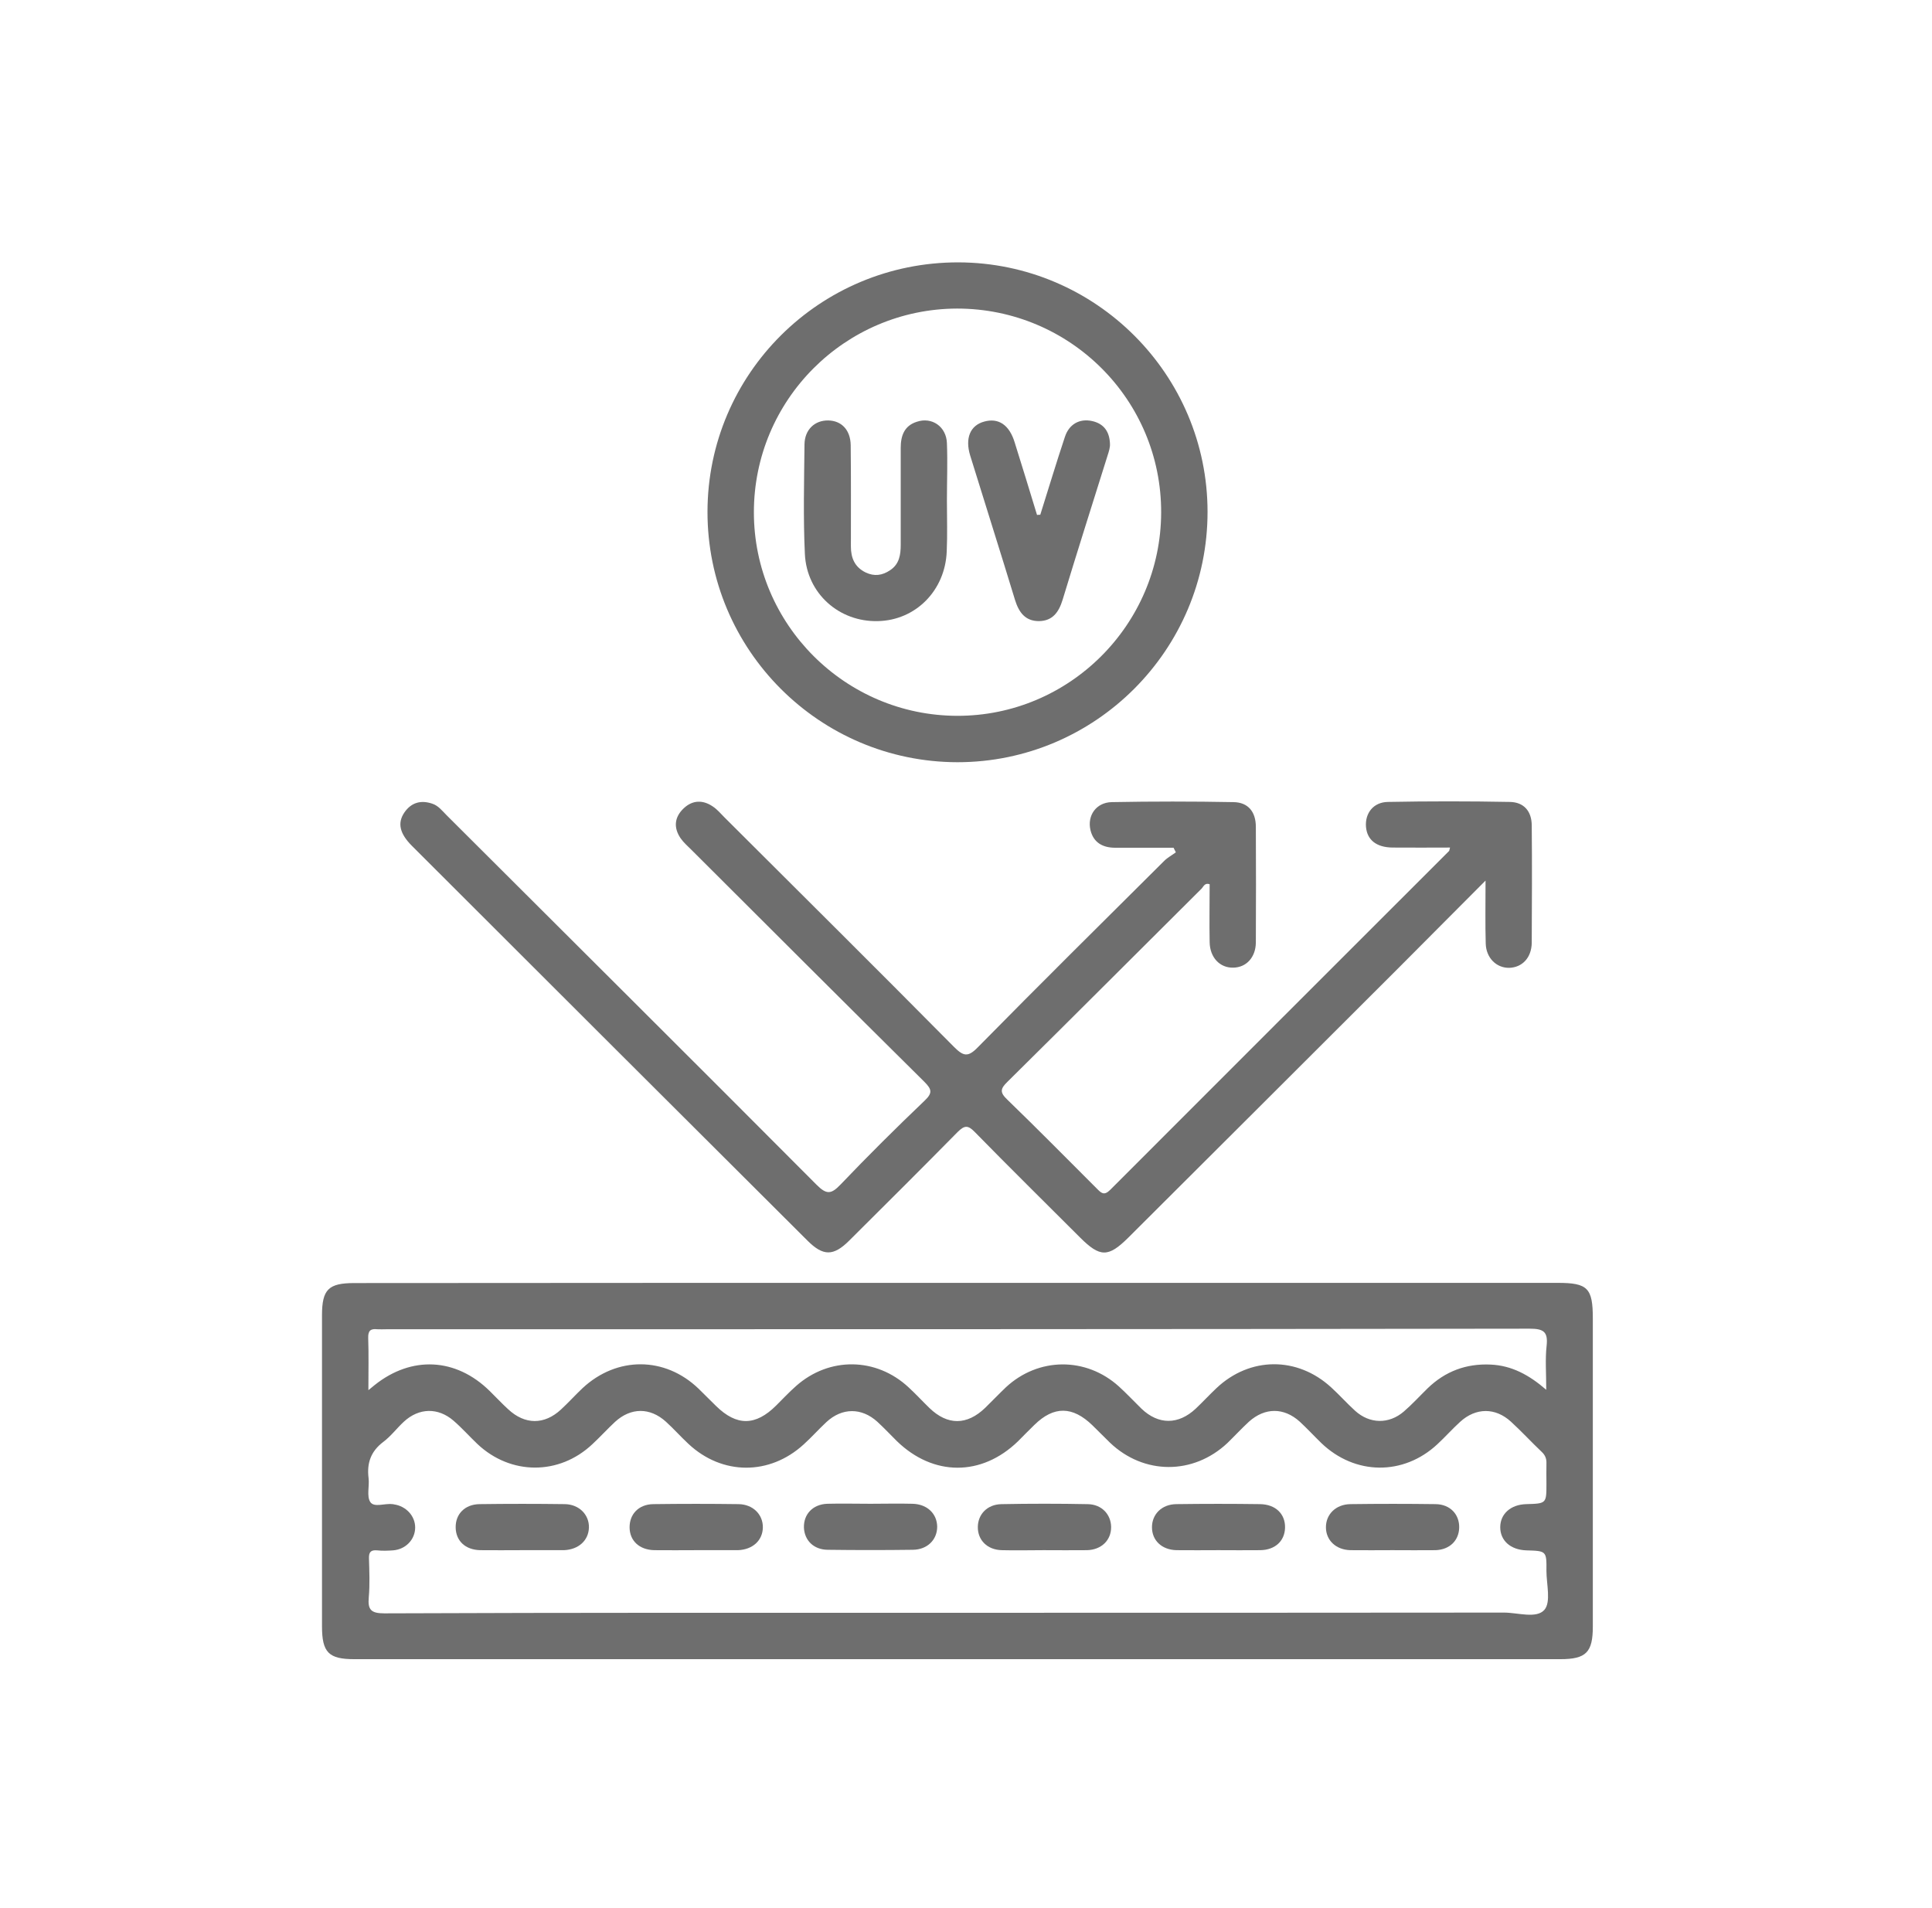
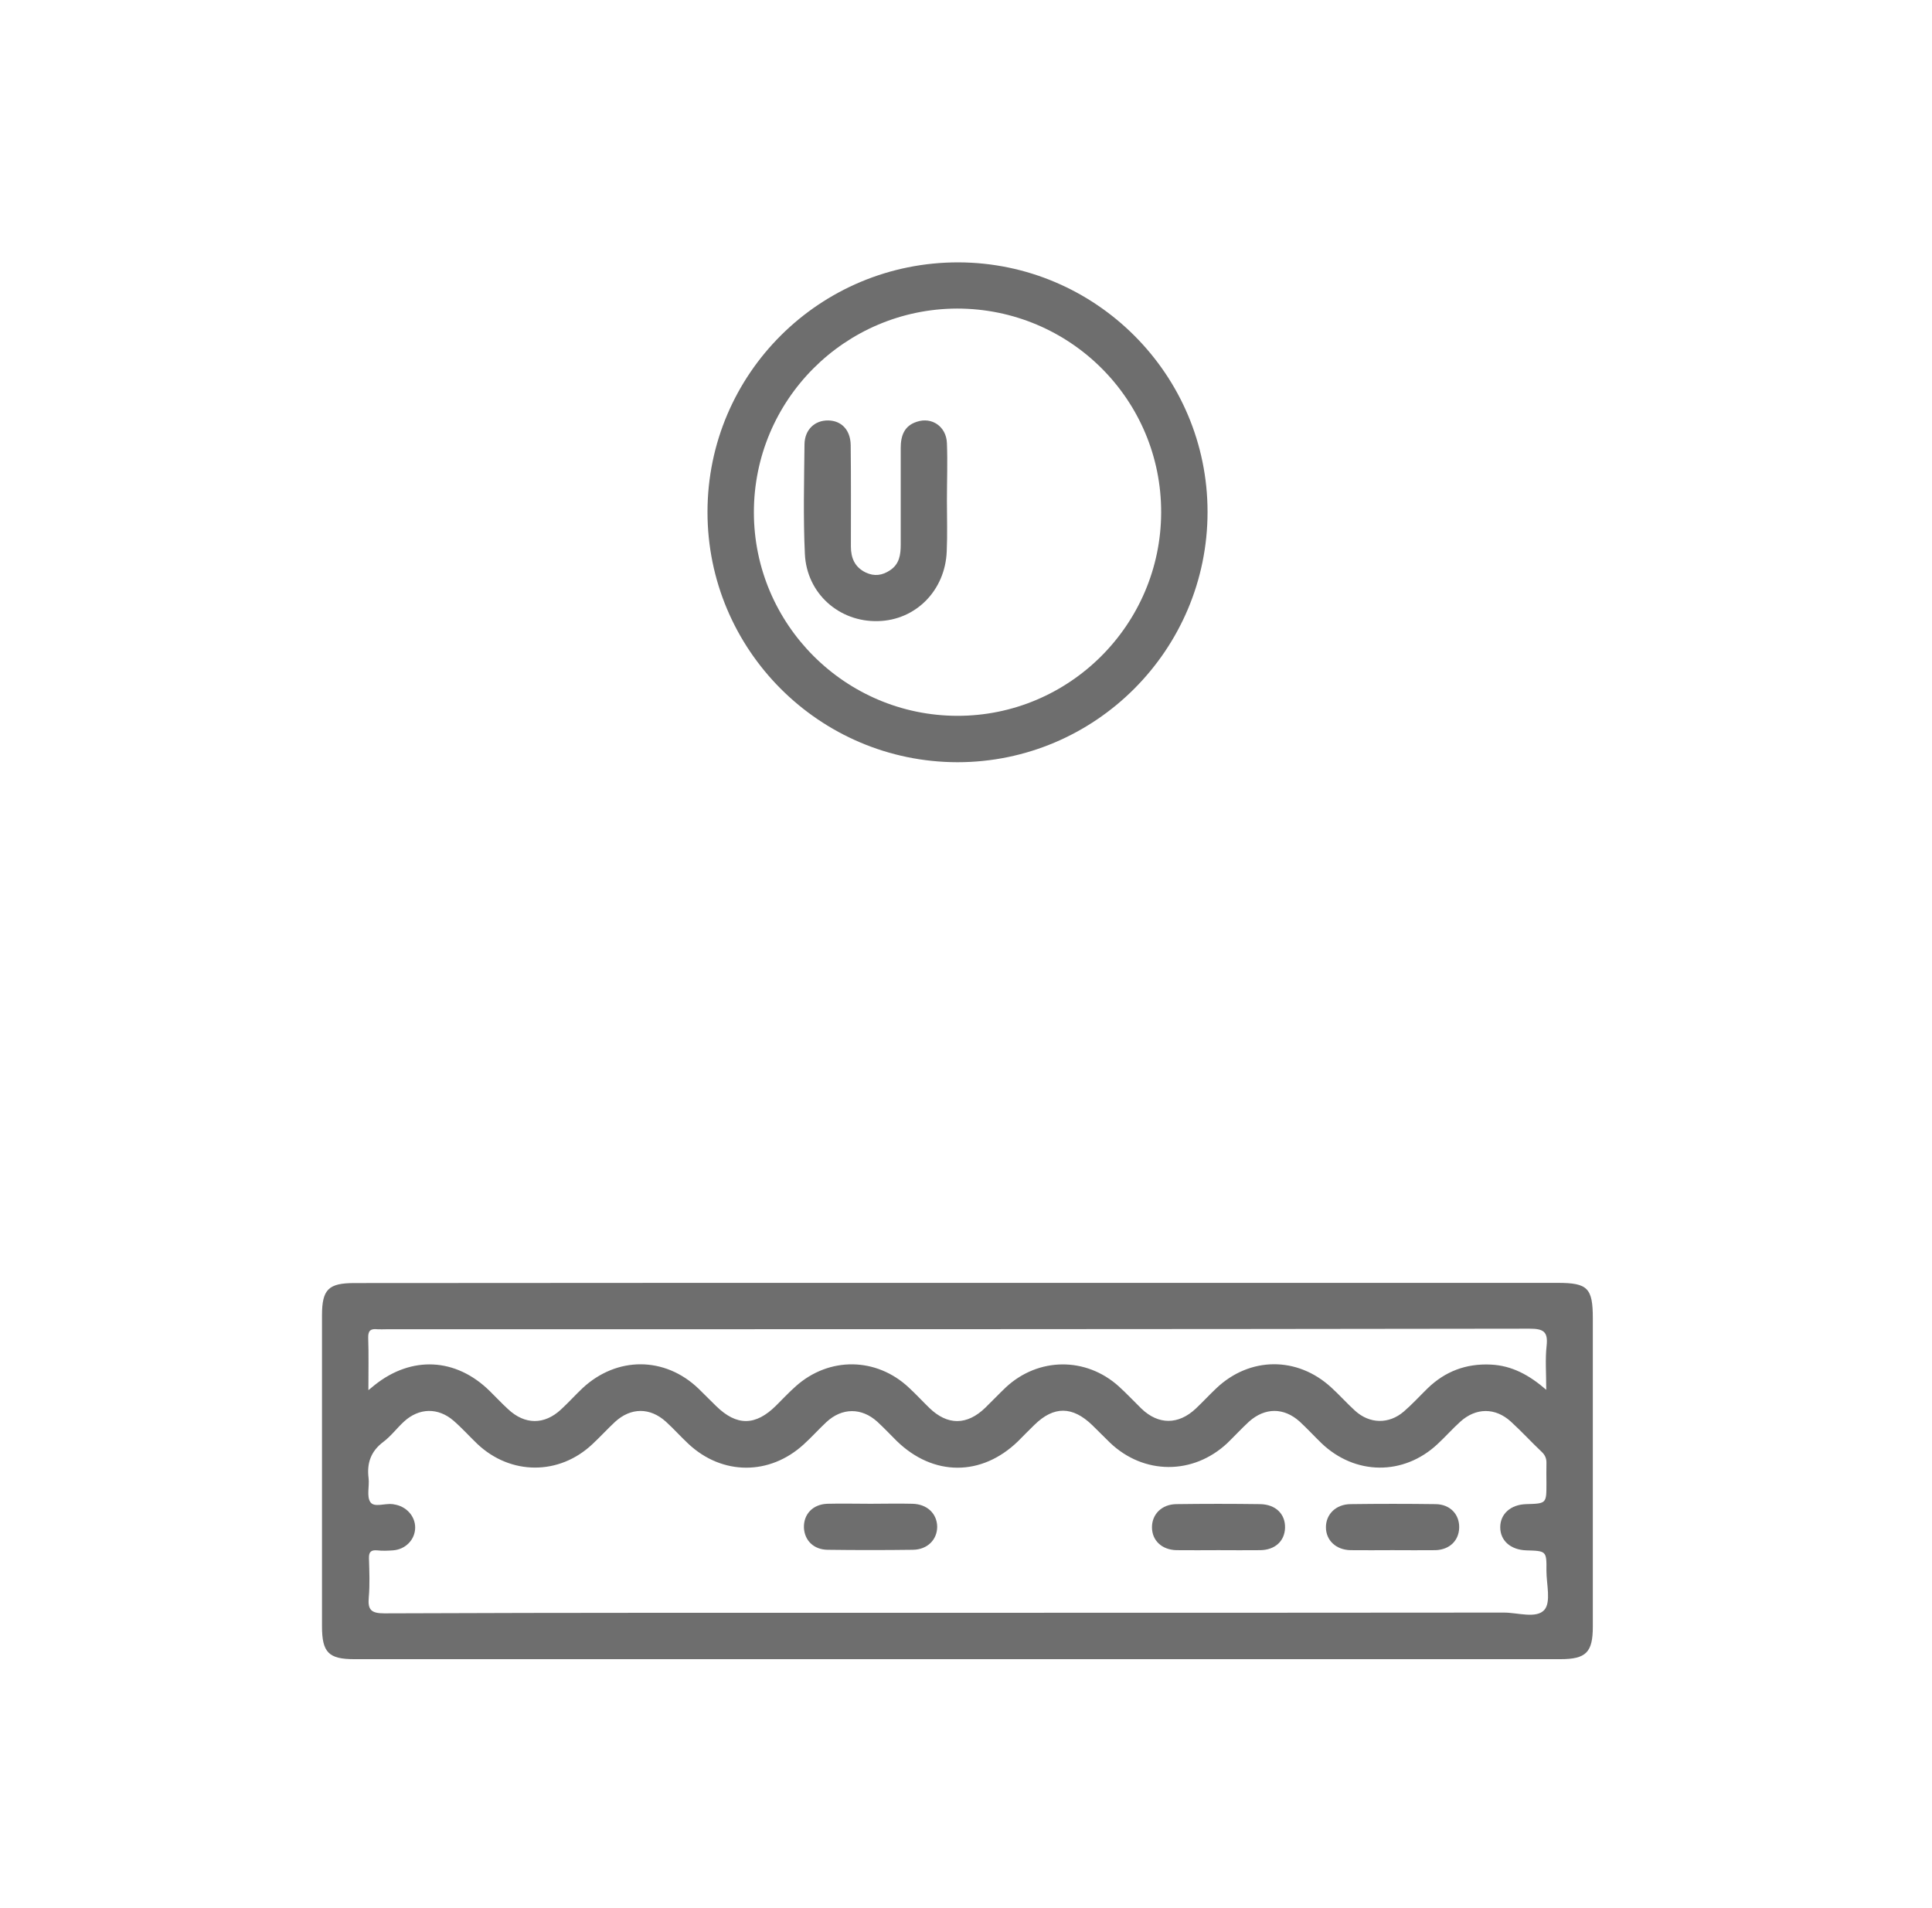
<svg xmlns="http://www.w3.org/2000/svg" width="81" height="80" viewBox="0 0 81 80" fill="none">
  <path d="M40.204 53.786C48.569 53.786 56.942 53.786 65.307 53.786C66.564 53.786 66.78 54.002 66.78 55.275C66.78 59.581 66.78 63.888 66.78 68.195C66.78 69.275 66.5 69.563 65.419 69.563C48.561 69.563 31.711 69.563 14.853 69.563C13.78 69.563 13.5 69.283 13.5 68.187C13.5 63.84 13.5 59.493 13.5 55.147C13.5 54.058 13.772 53.794 14.861 53.794C23.306 53.786 31.759 53.786 40.204 53.786ZM40.148 67.618C47.785 67.618 55.421 67.618 63.058 67.61C63.634 67.61 64.411 67.874 64.747 67.498C65.035 67.17 64.835 66.418 64.835 65.857C64.843 65.025 64.835 65.025 63.987 65.001C63.33 64.977 62.898 64.592 62.898 64.032C62.898 63.472 63.338 63.08 63.987 63.063C64.835 63.039 64.835 63.039 64.835 62.207C64.835 61.927 64.827 61.639 64.835 61.358C64.843 61.166 64.787 61.014 64.643 60.878C64.203 60.462 63.794 60.014 63.346 59.605C62.69 59.005 61.873 59.013 61.217 59.613C60.889 59.91 60.593 60.246 60.264 60.55C58.84 61.879 56.806 61.855 55.397 60.502C55.093 60.206 54.805 59.894 54.493 59.605C53.828 59.005 53.036 59.005 52.364 59.605C52.051 59.894 51.763 60.206 51.459 60.502C50.026 61.847 47.953 61.839 46.536 60.486C46.288 60.246 46.048 59.998 45.8 59.758C44.967 58.949 44.183 58.941 43.366 59.742C43.134 59.966 42.91 60.198 42.678 60.43C41.149 61.911 39.123 61.903 37.595 60.414C37.322 60.142 37.058 59.862 36.778 59.605C36.122 59.013 35.305 59.013 34.649 59.621C34.321 59.926 34.024 60.262 33.696 60.558C32.271 61.863 30.286 61.863 28.869 60.542C28.541 60.238 28.245 59.902 27.917 59.605C27.252 59.005 26.452 59.005 25.787 59.613C25.459 59.918 25.163 60.246 24.835 60.55C23.442 61.863 21.409 61.855 20.016 60.542C19.68 60.222 19.368 59.87 19.015 59.565C18.367 59.005 17.567 59.021 16.934 59.605C16.638 59.878 16.39 60.214 16.07 60.454C15.549 60.846 15.373 61.343 15.453 61.975C15.493 62.311 15.365 62.727 15.525 62.975C15.685 63.216 16.126 63.023 16.446 63.063C16.47 63.063 16.486 63.063 16.51 63.072C17.03 63.144 17.414 63.568 17.406 64.056C17.398 64.552 17.006 64.961 16.478 65.001C16.254 65.017 16.029 65.025 15.813 65.001C15.549 64.977 15.461 65.073 15.469 65.337C15.485 65.881 15.509 66.433 15.461 66.97C15.413 67.49 15.557 67.642 16.11 67.642C24.106 67.61 32.127 67.618 40.148 67.618ZM15.445 58.285C15.597 58.157 15.653 58.117 15.709 58.069C17.254 56.836 19.111 56.924 20.528 58.317C20.792 58.573 21.033 58.837 21.305 59.085C22.009 59.742 22.826 59.742 23.522 59.093C23.834 58.805 24.122 58.485 24.427 58.197C25.867 56.86 27.877 56.868 29.286 58.221C29.534 58.461 29.774 58.709 30.022 58.949C30.887 59.797 31.679 59.789 32.544 58.925C32.816 58.653 33.08 58.373 33.368 58.117C34.761 56.876 36.738 56.9 38.099 58.172C38.395 58.445 38.667 58.741 38.963 59.029C39.724 59.766 40.54 59.766 41.309 59.021C41.597 58.741 41.877 58.445 42.173 58.164C43.534 56.9 45.527 56.884 46.904 58.124C47.232 58.421 47.537 58.749 47.857 59.061C48.569 59.742 49.402 59.742 50.13 59.061C50.426 58.781 50.699 58.485 50.995 58.205C52.396 56.876 54.389 56.86 55.814 58.172C56.158 58.485 56.47 58.837 56.814 59.149C57.423 59.702 58.231 59.718 58.855 59.181C59.208 58.877 59.52 58.533 59.856 58.205C60.593 57.492 61.473 57.164 62.498 57.212C63.378 57.252 64.107 57.644 64.827 58.269C64.827 57.572 64.779 56.988 64.843 56.419C64.907 55.827 64.707 55.707 64.123 55.707C48.153 55.731 32.167 55.731 16.19 55.731C16.07 55.731 15.941 55.739 15.821 55.731C15.541 55.699 15.429 55.787 15.437 56.091C15.461 56.78 15.445 57.468 15.445 58.285Z" fill="#6E6E6E" />
-   <path d="M62.282 36.92C60.977 38.224 59.816 39.401 58.639 40.578C54.861 44.356 51.075 48.127 47.297 51.897C46.464 52.721 46.12 52.721 45.279 51.881C43.806 50.408 42.318 48.943 40.861 47.454C40.58 47.166 40.436 47.182 40.156 47.454C38.651 48.983 37.13 50.496 35.609 52.009C34.945 52.673 34.513 52.673 33.856 52.017C28.325 46.502 22.794 40.986 17.27 35.463C16.758 34.95 16.654 34.51 16.95 34.07C17.238 33.646 17.646 33.534 18.119 33.694C18.375 33.774 18.543 33.998 18.727 34.182C23.898 39.345 29.078 44.492 34.233 49.671C34.657 50.096 34.849 50.072 35.241 49.663C36.386 48.463 37.563 47.294 38.763 46.149C39.099 45.829 39.075 45.677 38.755 45.357C35.489 42.123 32.239 38.873 28.989 35.631C28.829 35.471 28.661 35.327 28.533 35.143C28.229 34.694 28.277 34.254 28.669 33.886C29.045 33.534 29.478 33.534 29.886 33.814C30.07 33.934 30.214 34.11 30.374 34.27C33.584 37.472 36.802 40.666 39.988 43.884C40.38 44.276 40.572 44.348 40.997 43.908C43.582 41.282 46.2 38.689 48.809 36.095C48.953 35.951 49.138 35.855 49.298 35.735C49.266 35.671 49.234 35.607 49.202 35.543C48.385 35.543 47.569 35.543 46.76 35.543C46.24 35.543 45.848 35.335 45.719 34.806C45.575 34.198 45.952 33.646 46.608 33.63C48.305 33.598 50.01 33.598 51.715 33.63C52.331 33.638 52.652 34.038 52.652 34.67C52.66 36.287 52.66 37.904 52.652 39.521C52.644 40.138 52.252 40.562 51.707 40.57C51.147 40.586 50.723 40.146 50.715 39.497C50.699 38.689 50.715 37.88 50.715 37.072C50.506 37 50.458 37.176 50.37 37.264C47.657 39.962 44.959 42.667 42.237 45.357C41.941 45.645 41.909 45.797 42.229 46.101C43.494 47.326 44.735 48.583 45.976 49.824C46.16 50.008 46.28 50.152 46.544 49.888C51.275 45.149 56.014 40.418 60.753 35.679C60.769 35.663 60.761 35.639 60.793 35.535C59.976 35.535 59.176 35.543 58.383 35.535C57.703 35.527 57.319 35.215 57.27 34.67C57.222 34.102 57.575 33.63 58.191 33.622C59.888 33.59 61.593 33.59 63.298 33.622C63.891 33.63 64.219 34.014 64.219 34.614C64.235 36.255 64.227 37.888 64.219 39.529C64.211 40.154 63.819 40.562 63.274 40.578C62.738 40.586 62.306 40.162 62.29 39.561C62.266 38.753 62.282 37.928 62.282 36.92Z" fill="#6E6E6E" />
  <path d="M29.662 21.454C29.67 15.667 34.377 10.992 40.181 11C45.944 11.016 50.627 15.707 50.627 21.462C50.627 27.25 45.92 31.957 40.141 31.957C34.353 31.949 29.654 27.242 29.662 21.454ZM31.607 21.478C31.607 26.177 35.434 30.003 40.133 30.012C44.831 30.02 48.666 26.193 48.682 21.494C48.698 16.764 44.863 12.937 40.124 12.937C35.418 12.953 31.607 16.771 31.607 21.478Z" fill="#6E6E6E" />
-   <path d="M43.758 64.993C43.173 64.993 42.589 65.009 41.997 64.993C41.388 64.977 40.988 64.569 40.996 64.016C41.004 63.488 41.389 63.08 41.973 63.064C43.181 63.04 44.398 63.04 45.607 63.064C46.183 63.072 46.576 63.488 46.584 64.016C46.592 64.569 46.183 64.977 45.575 64.993C44.967 65.001 44.366 64.993 43.758 64.993Z" fill="#6E6E6E" />
  <path d="M51.083 64.993C50.498 64.993 49.914 65.001 49.322 64.993C48.705 64.977 48.297 64.584 48.297 64.032C48.297 63.488 48.705 63.072 49.313 63.063C50.482 63.047 51.659 63.047 52.828 63.063C53.484 63.072 53.892 63.48 53.876 64.056C53.86 64.609 53.46 64.985 52.836 64.993C52.251 65.001 51.667 64.993 51.083 64.993Z" fill="#6E6E6E" />
  <path d="M36.498 63.048C37.083 63.048 37.667 63.032 38.259 63.048C38.876 63.064 39.284 63.464 39.292 64.008C39.292 64.553 38.884 64.969 38.275 64.977C37.083 64.993 35.89 64.993 34.697 64.977C34.113 64.969 33.729 64.585 33.705 64.048C33.689 63.488 34.073 63.072 34.681 63.048C35.282 63.032 35.89 63.048 36.498 63.048Z" fill="#6E6E6E" />
-   <path d="M29.189 64.993C28.605 64.993 28.021 65.001 27.428 64.993C26.804 64.977 26.404 64.6 26.396 64.048C26.388 63.488 26.772 63.072 27.388 63.063C28.581 63.047 29.774 63.047 30.966 63.063C31.575 63.072 31.991 63.504 31.983 64.04C31.975 64.584 31.559 64.969 30.942 64.993C30.918 64.993 30.902 64.993 30.878 64.993C30.318 64.993 29.75 64.993 29.189 64.993Z" fill="#6E6E6E" />
  <path d="M58.376 64.993C57.791 64.993 57.207 65.001 56.614 64.993C56.006 64.977 55.59 64.576 55.59 64.032C55.59 63.488 56.006 63.072 56.614 63.063C57.807 63.047 59 63.047 60.193 63.063C60.801 63.072 61.193 63.496 61.177 64.056C61.161 64.592 60.777 64.969 60.193 64.993C59.592 65.001 58.984 64.993 58.376 64.993Z" fill="#6E6E6E" />
-   <path d="M21.881 64.993C21.297 64.993 20.713 65.001 20.128 64.993C19.504 64.977 19.112 64.6 19.104 64.04C19.096 63.48 19.488 63.072 20.104 63.063C21.297 63.047 22.49 63.047 23.682 63.063C24.283 63.072 24.707 63.512 24.691 64.048C24.675 64.584 24.259 64.969 23.642 64.993C23.618 64.993 23.602 64.993 23.578 64.993C23.01 64.993 22.442 64.993 21.881 64.993Z" fill="#6E6E6E" />
  <path d="M39.7 20.998C39.7 21.702 39.724 22.415 39.692 23.119C39.628 24.76 38.388 26.009 36.803 26.041C35.186 26.081 33.825 24.888 33.745 23.231C33.673 21.702 33.713 20.166 33.729 18.629C33.737 18.012 34.161 17.62 34.721 17.628C35.282 17.636 35.658 18.028 35.666 18.669C35.682 20.085 35.674 21.494 35.674 22.911C35.674 23.392 35.834 23.776 36.29 24C36.658 24.176 36.995 24.128 37.323 23.904C37.707 23.648 37.763 23.255 37.763 22.839C37.763 21.486 37.763 20.134 37.763 18.781C37.763 18.276 37.907 17.852 38.436 17.684C39.068 17.468 39.676 17.884 39.7 18.581C39.732 19.381 39.7 20.189 39.7 20.998Z" fill="#6E6E6E" />
-   <path d="M43.614 21.582C43.958 20.494 44.286 19.397 44.647 18.316C44.823 17.78 45.263 17.54 45.783 17.652C46.296 17.764 46.52 18.116 46.536 18.613C46.544 18.765 46.488 18.933 46.44 19.085C45.807 21.102 45.167 23.119 44.551 25.145C44.391 25.665 44.134 26.033 43.558 26.041C42.982 26.041 42.718 25.673 42.557 25.16C41.941 23.135 41.301 21.126 40.676 19.101C40.452 18.372 40.676 17.836 41.261 17.676C41.861 17.508 42.317 17.812 42.541 18.549C42.862 19.565 43.166 20.574 43.478 21.59C43.534 21.582 43.574 21.582 43.614 21.582Z" fill="#6E6E6E" />
</svg>